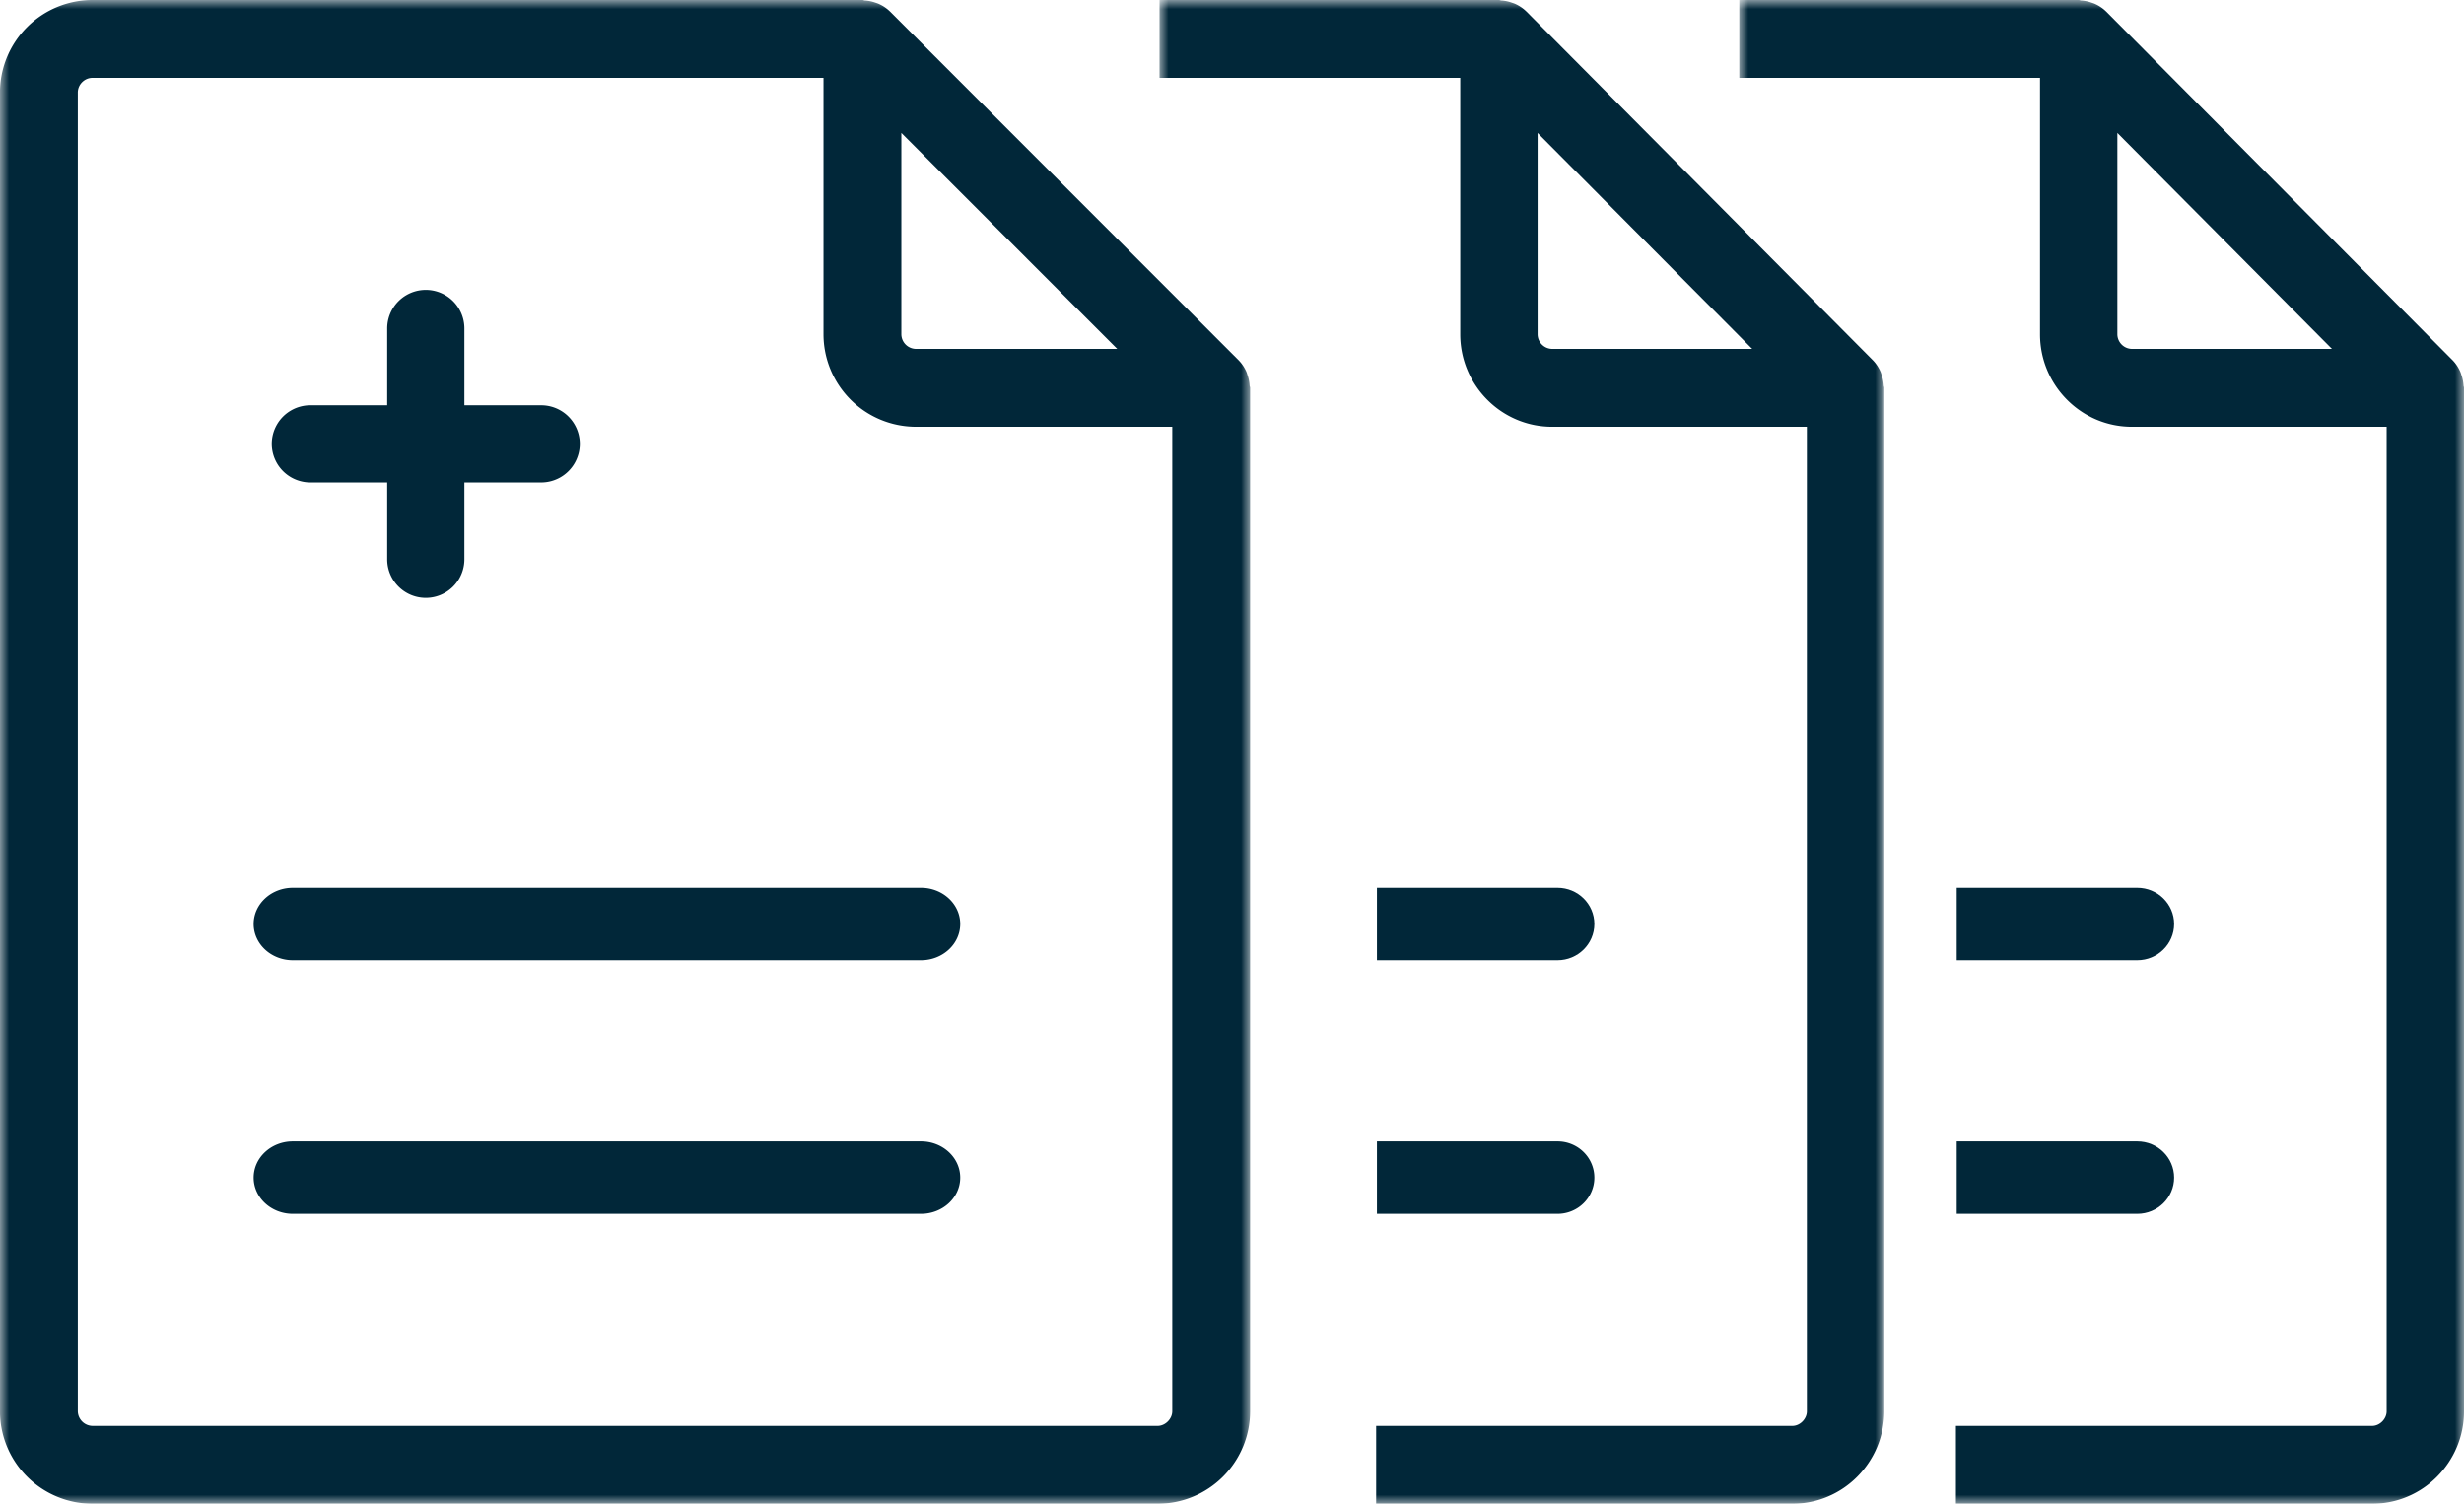
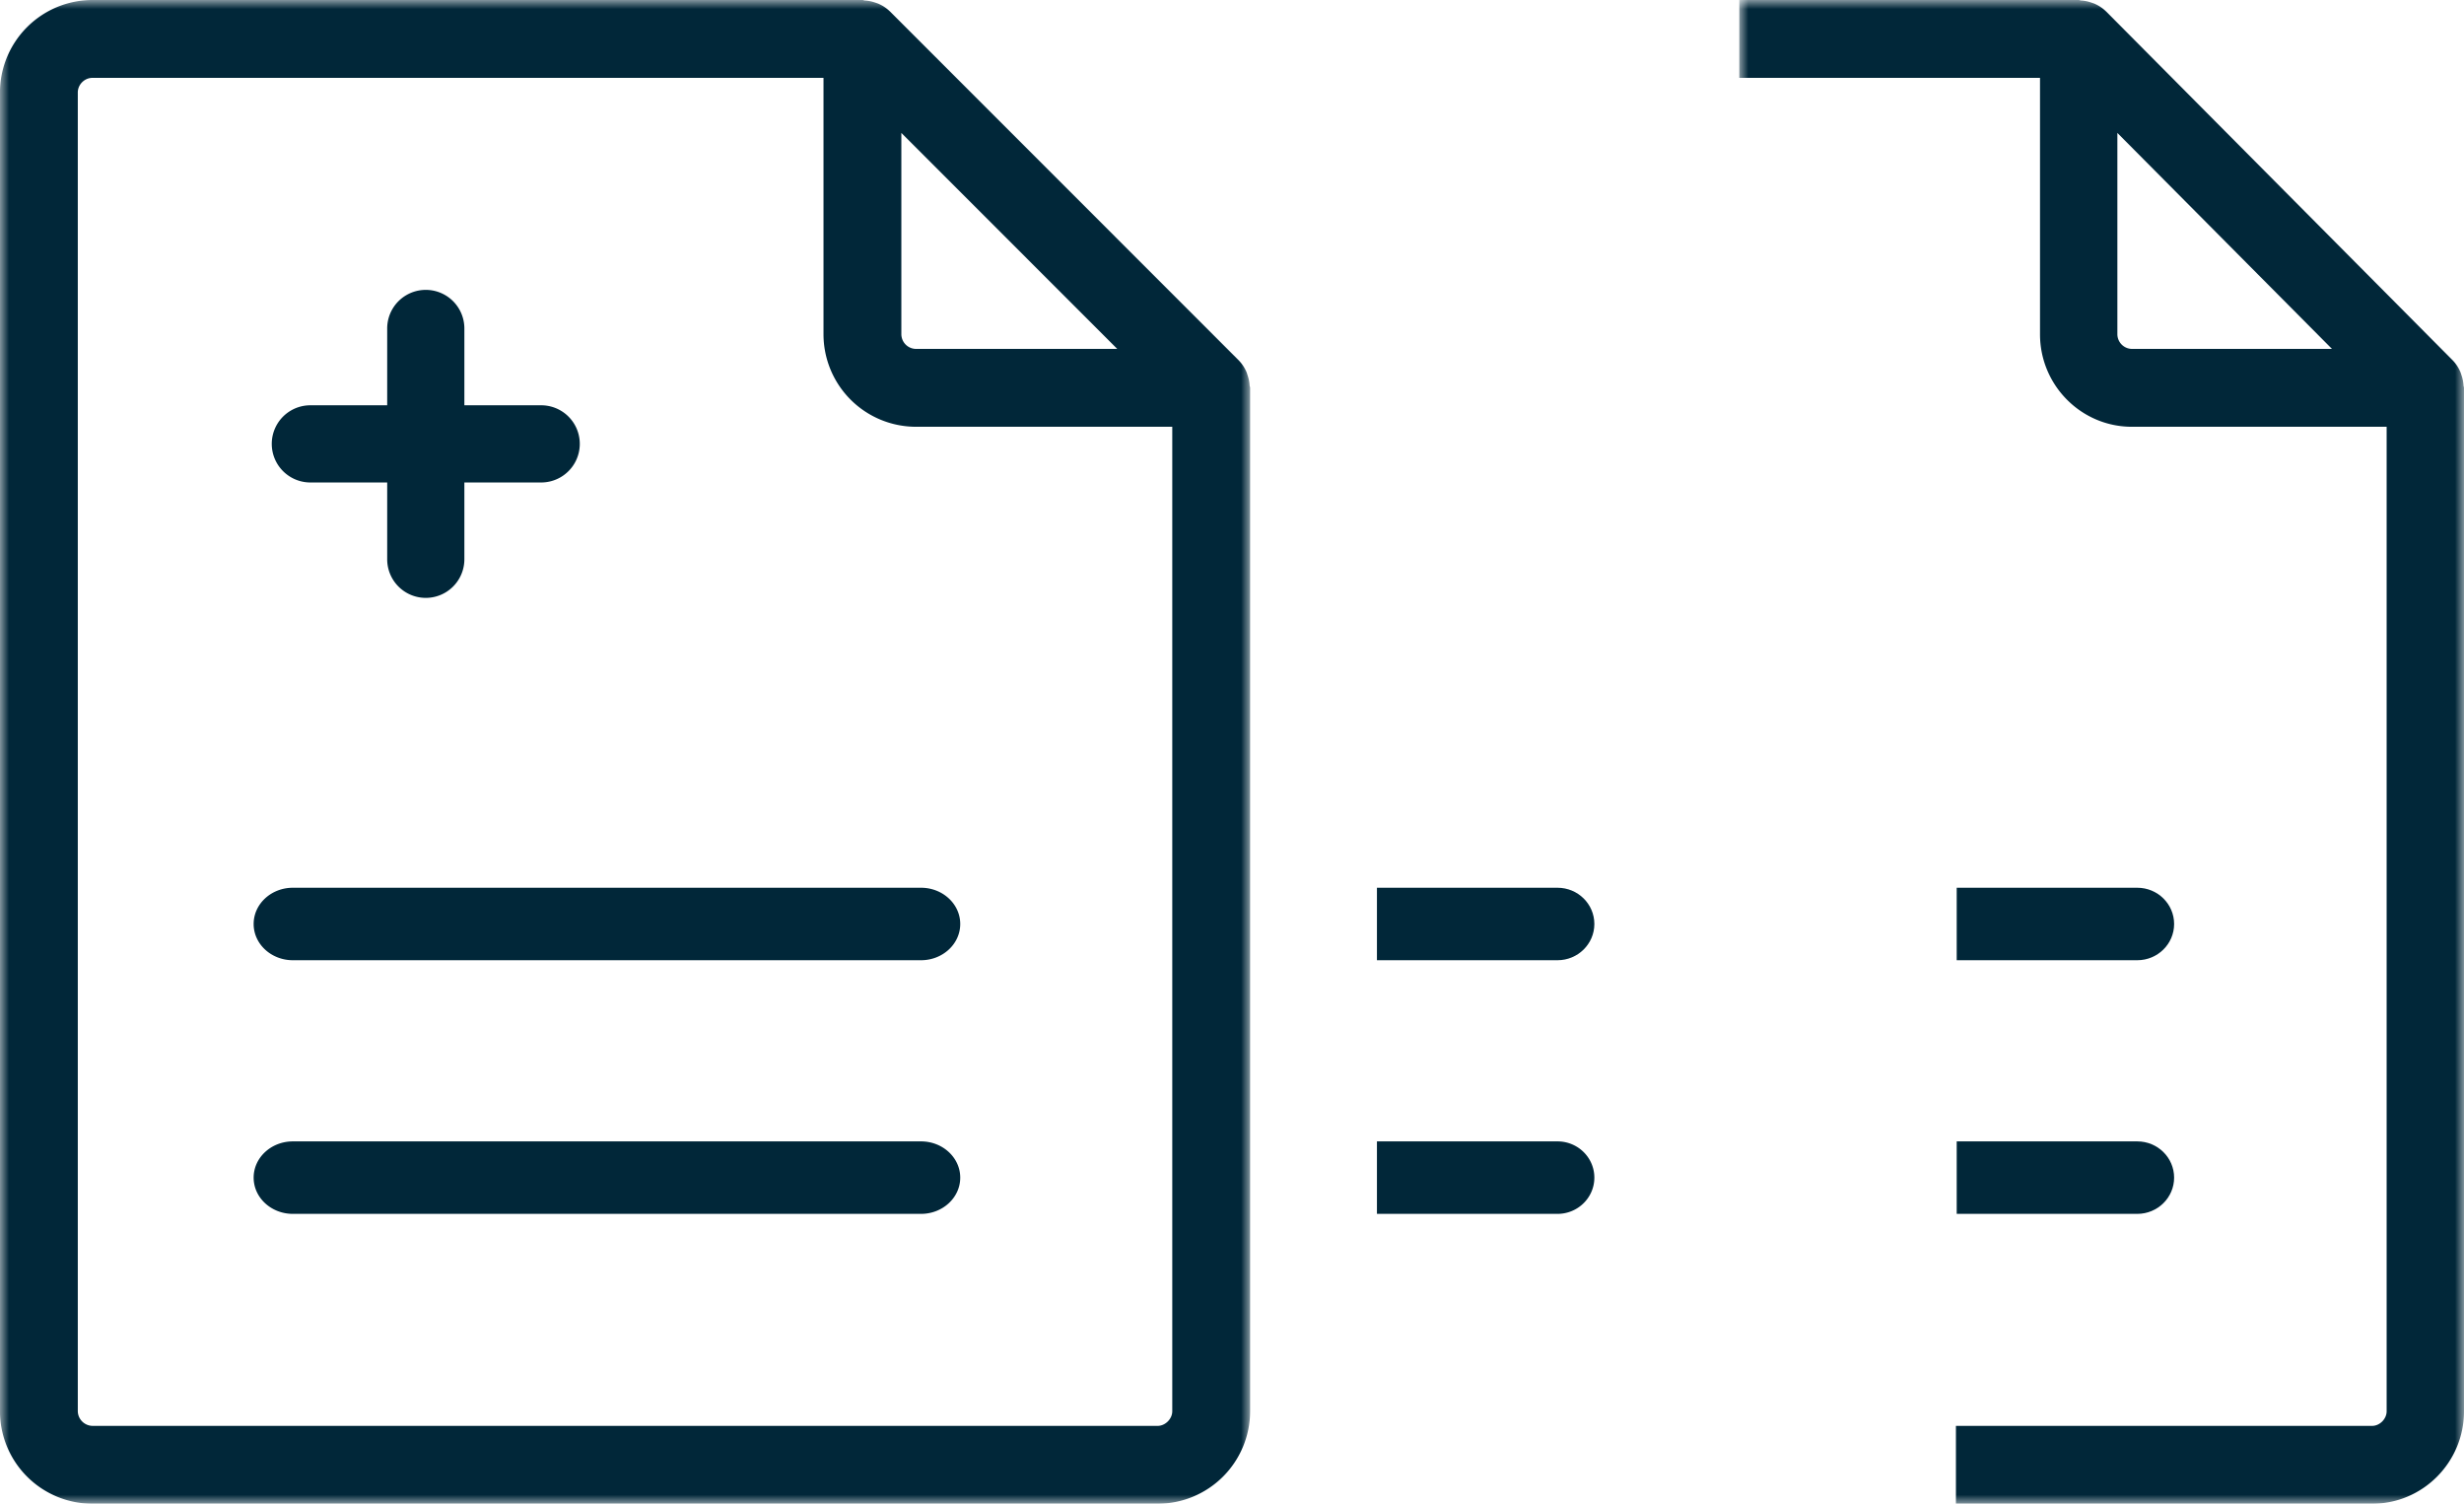
<svg xmlns="http://www.w3.org/2000/svg" xmlns:xlink="http://www.w3.org/1999/xlink" width="136" height="83">
  <defs>
    <path id="a" d="M0 0h69v83H0z" />
-     <path id="c" d="M0 0h40v83H0z" />
    <path id="e" d="M0 0h40v83H0z" />
  </defs>
  <g fill="none" fill-rule="evenodd">
    <g>
      <mask id="b" fill="#fff">
        <use xlink:href="#a" />
      </mask>
      <path d="M63.898 78.702H5.1a.827.827 0 0 1-.806-.806V5.104c0-.436.37-.806.806-.806h40.353v14.154a5.109 5.109 0 0 0 5.1 5.104h14.15v54.34c0 .421-.385.806-.806.806ZM49.75 7.337l11.916 11.921H50.554a.816.816 0 0 1-.804-.806V7.337Zm19.223 13.94a2.093 2.093 0 0 0-.116-.571c-.022-.069-.04-.136-.07-.201a2.133 2.133 0 0 0-.413-.612l-.005-.006L49.121.631l-.007-.005a2.118 2.118 0 0 0-.61-.411c-.067-.031-.136-.05-.204-.074a2.105 2.105 0 0 0-.564-.113C47.69.024 47.648 0 47.602 0h-42.5A5.11 5.11 0 0 0-.002 5.104v72.792A5.11 5.11 0 0 0 5.101 83h58.797A5.11 5.11 0 0 0 69 77.896V21.407c0-.046-.024-.084-.027-.13Z" fill="#012739" mask="url(#b)" />
    </g>
    <path d="M50.836 49H16.164C14.968 49 14 49.896 14 51s.968 2 2.164 2h34.672C52.031 53 53 52.104 53 51s-.97-2-2.164-2M50.836 63H16.164C14.968 63 14 63.896 14 65s.968 2 2.164 2h34.672C52.031 67 53 66.104 53 65s-.97-2-2.164-2M21.371 26.63v4.24a2.13 2.13 0 0 0 4.26 0v-4.24h4.24a2.13 2.13 0 1 0 0-4.26h-4.24v-4.24a2.13 2.13 0 0 0-4.26 0v4.24H17.13a2.13 2.13 0 1 0 0 4.26h4.241ZM88 65c0-1.104-.91-2-2.033-2H76v4h9.967C87.089 67 88 66.104 88 65" fill="#012739" />
    <g transform="translate(64)">
      <mask id="d" fill="#fff">
        <use xlink:href="#c" />
      </mask>
      <path d="M21.669 19.258a.815.815 0 0 1-.801-.806V7.337l11.844 11.92H21.67Zm18.305 2.018a2.08 2.08 0 0 0-.114-.569c-.024-.07-.041-.137-.072-.203a2.128 2.128 0 0 0-.408-.612c-.003-.001-.003-.003-.005-.005L20.245.631l-.008-.006a2.128 2.128 0 0 0-.606-.41c-.067-.031-.135-.049-.203-.074a2.094 2.094 0 0 0-.56-.114C18.82.024 18.78 0 18.733 0H0v4.298h16.598v14.154c0 2.814 2.275 5.104 5.07 5.104H35.73v54.34c0 .423-.38.806-.8.806H11.957V83H34.93C37.725 83 40 80.712 40 77.896v-56.49c0-.046-.022-.083-.026-.13Z" fill="#012739" mask="url(#d)" />
    </g>
    <path d="M85.967 49H76v4h9.967C87.089 53 88 52.104 88 51s-.91-2-2.033-2M120 65c0-1.104-.91-2-2.033-2H108v4h9.967c1.122 0 2.033-.896 2.033-2" fill="#012739" />
    <g transform="translate(96)">
      <mask id="f" fill="#fff">
        <use xlink:href="#e" />
      </mask>
      <path d="M21.669 19.258a.815.815 0 0 1-.801-.806V7.337l11.844 11.92H21.67Zm18.305 2.018a2.08 2.08 0 0 0-.114-.569c-.024-.07-.041-.137-.072-.203a2.128 2.128 0 0 0-.408-.612c-.003-.001-.003-.003-.005-.005L20.245.631l-.008-.006a2.128 2.128 0 0 0-.606-.41c-.067-.031-.135-.049-.203-.074a2.094 2.094 0 0 0-.56-.114C18.82.024 18.78 0 18.733 0H0v4.298h16.598v14.154c0 2.814 2.275 5.104 5.07 5.104H35.73v54.34c0 .423-.38.806-.8.806H11.957V83H34.93C37.725 83 40 80.712 40 77.896v-56.49c0-.046-.022-.083-.026-.13Z" fill="#012739" mask="url(#f)" />
    </g>
    <path d="M117.967 49H108v4h9.967c1.122 0 2.033-.896 2.033-2s-.91-2-2.033-2" fill="#012739" />
  </g>
</svg>